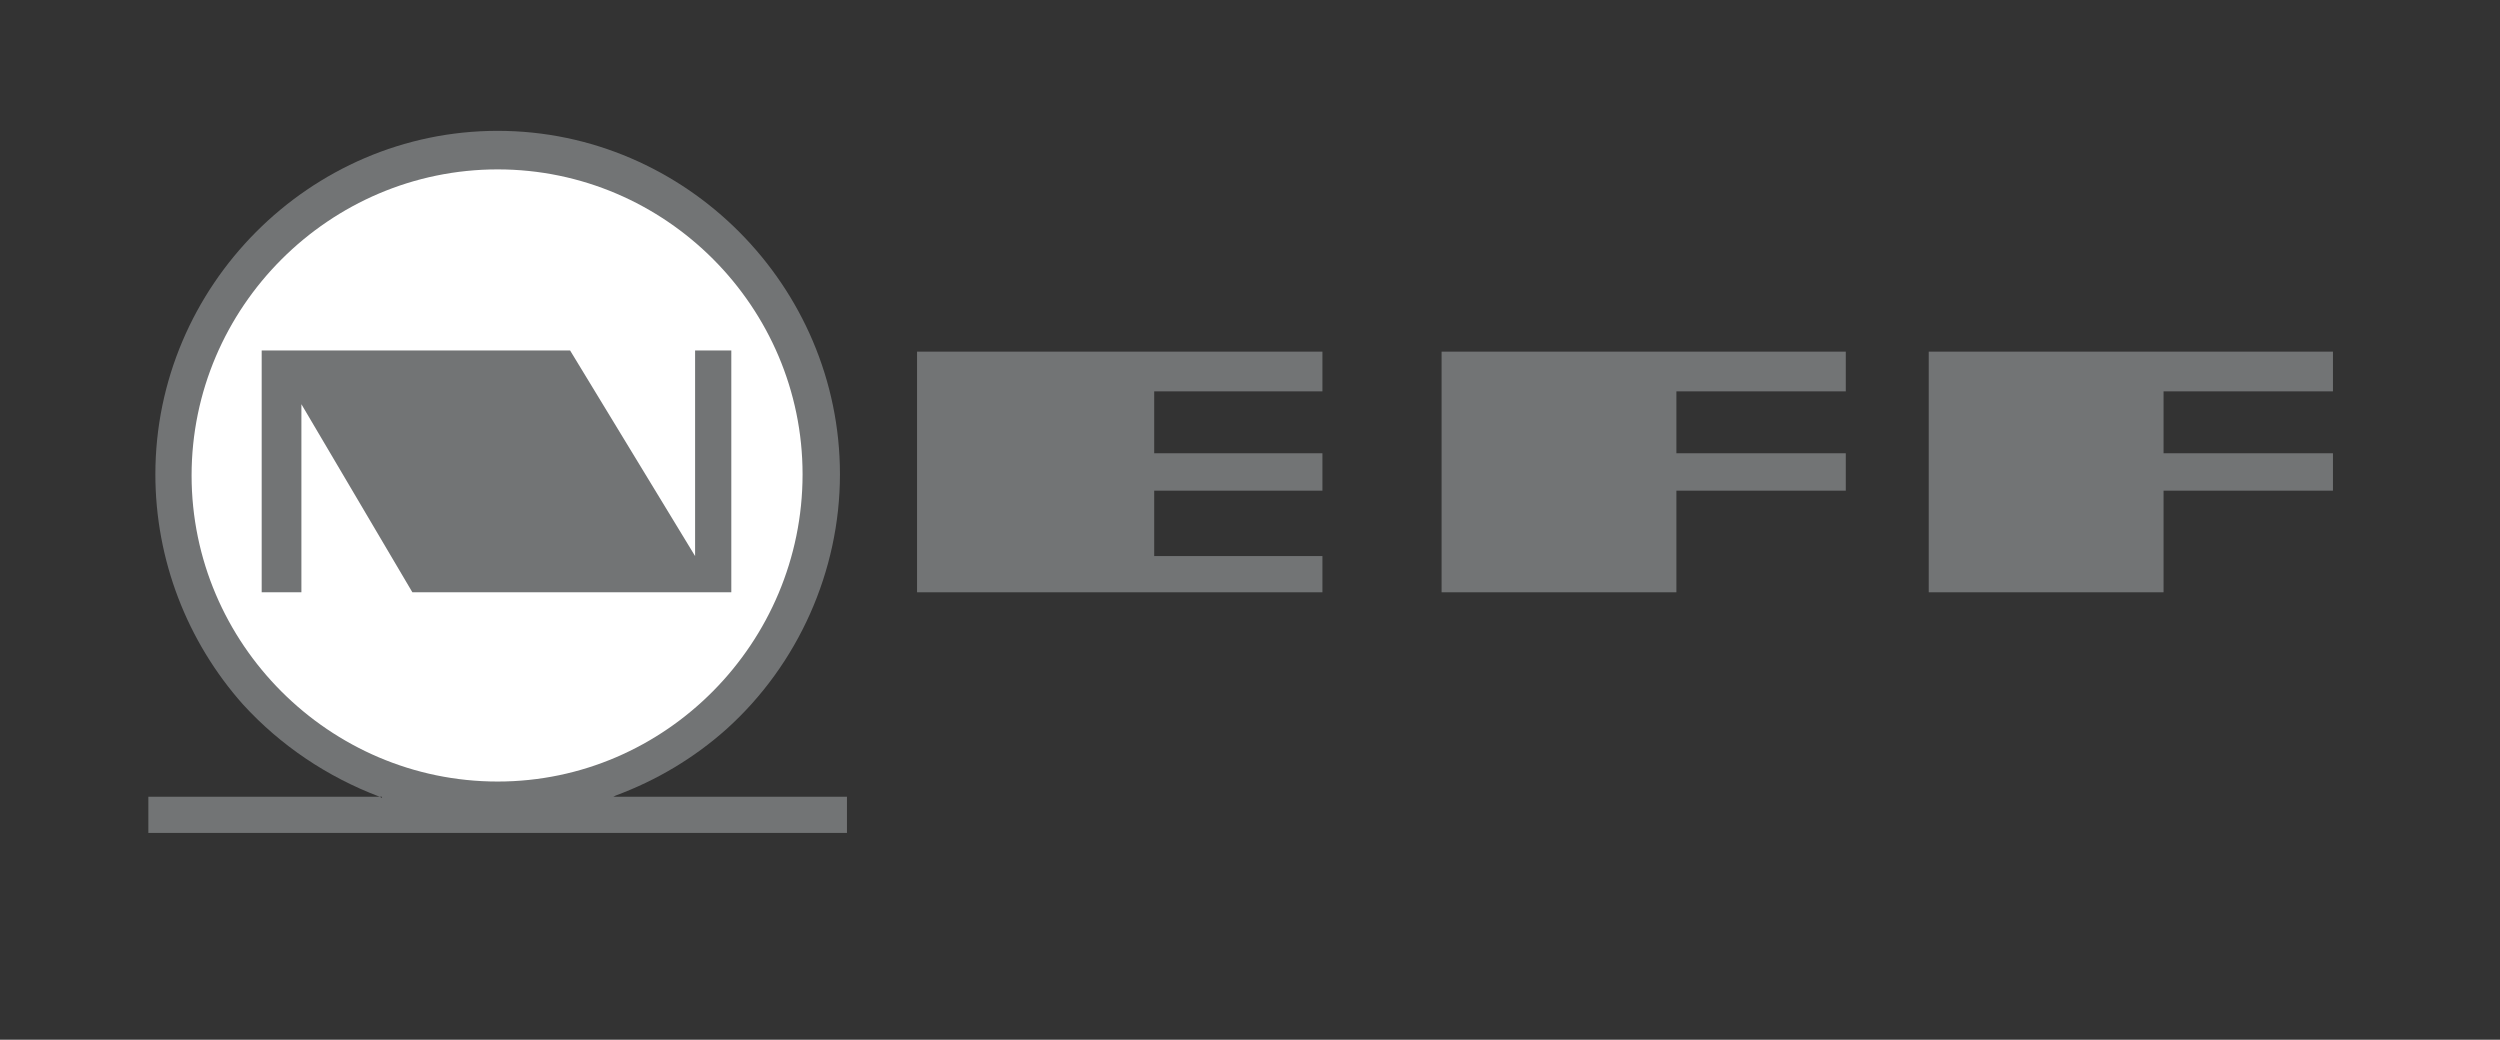
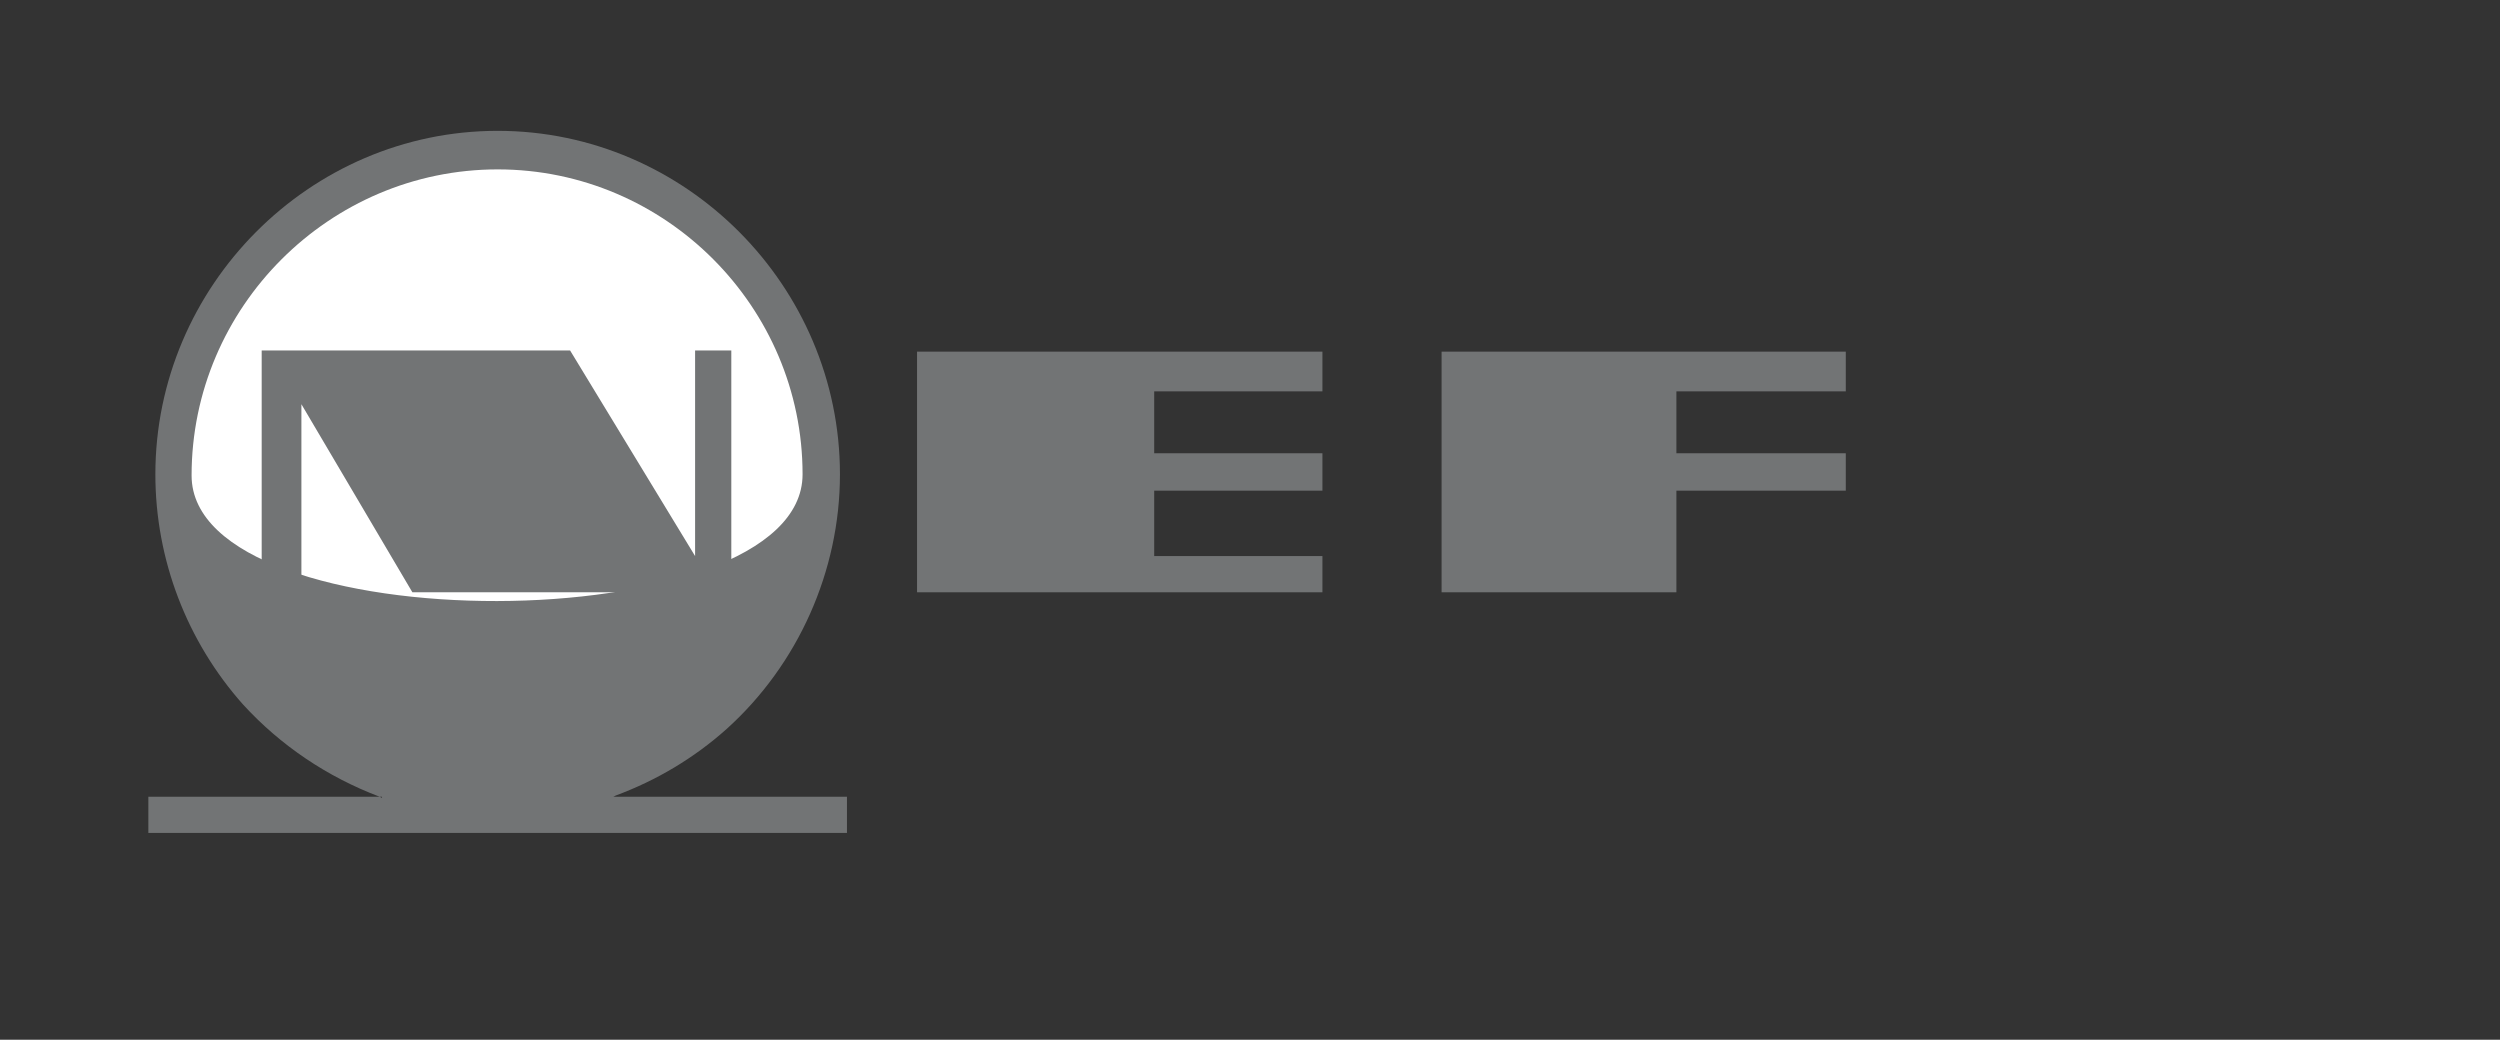
<svg xmlns="http://www.w3.org/2000/svg" version="1.1" id="Layer_1" x="0px" y="0px" viewBox="0 0 214 89" enable-background="new 0 0 214 89" xml:space="preserve">
  <rect x="0" y="0" width="214" height="89" fill="#333333" stroke="none" />
  <path fill-rule="evenodd" clip-rule="evenodd" fill="#727475" d="M32.7,68.3l-0.2-0.1c-4.5-1.7-8.5-4.4-11.7-7.9  c-4.8-5.4-7.5-12.4-7.5-19.7c0-16.1,13.2-29.4,29.3-29.4c16.1,0,29.3,13.3,29.3,29.4c0,8.3-3.6,16.3-9.7,21.8  c-2.8,2.5-6,4.4-9.5,5.7l-0.2,0.1h20v3.1H12.7v-3.1H32.7L32.7,68.3z" />
  <polygon fill-rule="evenodd" clip-rule="evenodd" fill="#727475" points="78.5,50.7 78.5,30.1 113.2,30.1 113.2,33.5 98.8,33.5   98.8,38.8 113.2,38.8 113.2,42 98.8,42 98.8,47.6 113.2,47.6 113.2,50.7 78.5,50.7 " />
  <polygon fill-rule="evenodd" clip-rule="evenodd" fill="#727475" points="123.4,50.7 123.4,30.1 158,30.1 158,33.5 143.5,33.5   143.5,38.8 158,38.8 158,42 143.5,42 143.5,50.7 123.4,50.7 " />
-   <polygon fill-rule="evenodd" clip-rule="evenodd" fill="#727475" points="165.1,50.7 165.1,30.1 199.7,30.1 199.7,33.5 185.2,33.5   185.2,38.8 199.7,38.8 199.7,42 185.2,42 185.2,50.7 165.1,50.7 " />
-   <path fill-rule="evenodd" clip-rule="evenodd" fill="#FFFFFF" d="M42.6,14.5c-14.4,0-26.2,11.8-26.2,26.2  c0,14.4,11.8,26.2,26.2,26.2S68.7,55,68.7,40.6C68.7,26.3,57,14.5,42.6,14.5L42.6,14.5z" />
+   <path fill-rule="evenodd" clip-rule="evenodd" fill="#FFFFFF" d="M42.6,14.5c-14.4,0-26.2,11.8-26.2,26.2  S68.7,55,68.7,40.6C68.7,26.3,57,14.5,42.6,14.5L42.6,14.5z" />
  <polygon fill-rule="evenodd" clip-rule="evenodd" fill="#727475" points="22.4,50.7 22.4,30 48.8,30 59.5,47.6 59.5,30 62.6,30   62.6,50.7 35.3,50.7 25.8,34.6 25.8,50.7 22.4,50.7 " />
</svg>